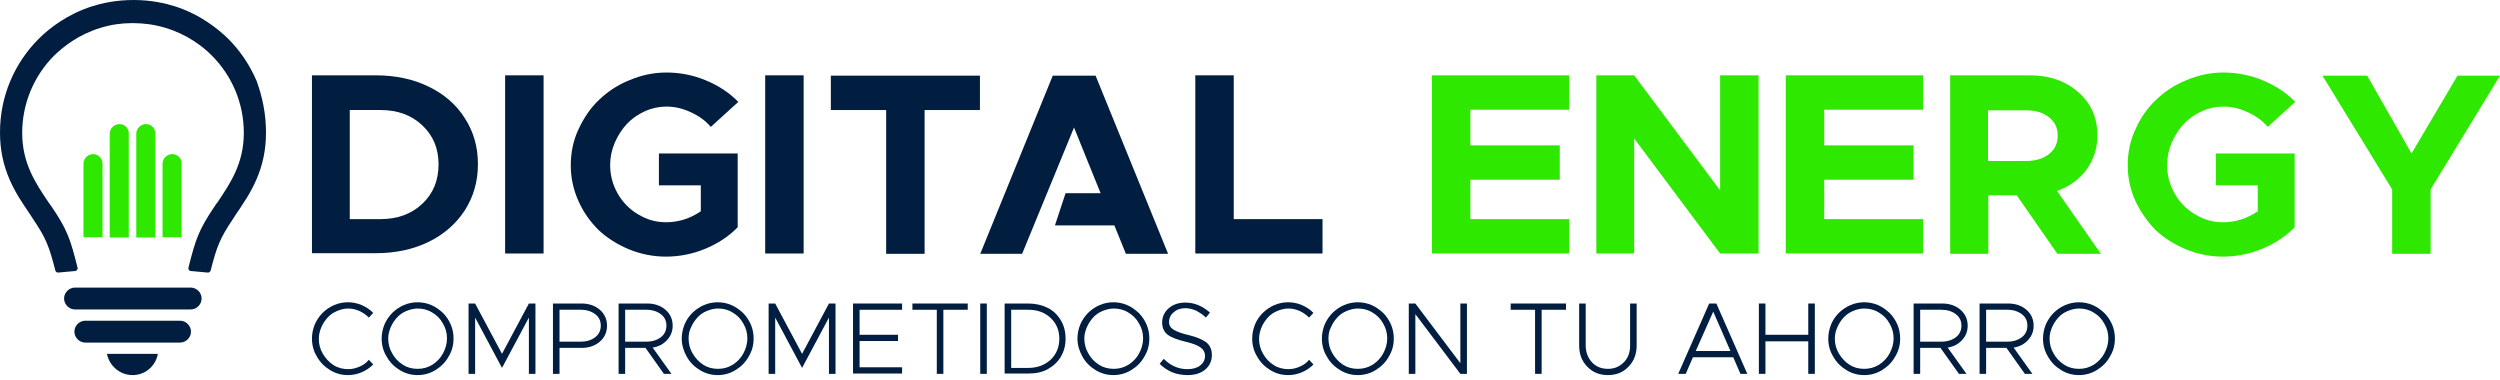
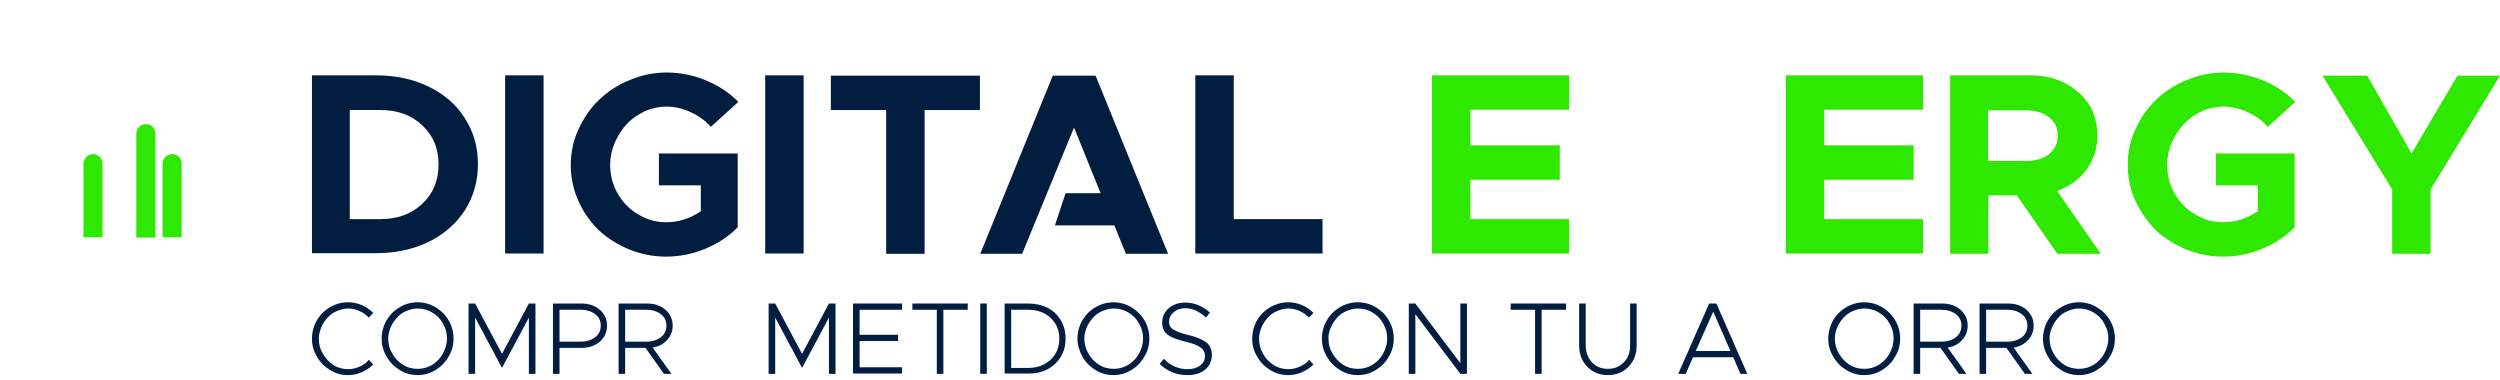
<svg xmlns="http://www.w3.org/2000/svg" width="500" height="76" viewBox="0 0 500 76" fill="none">
  <path d="M34.446 30.82C33.383 30.82 32.508 31.695 32.508 32.758V47.449H36.322V32.758C36.384 31.695 35.509 30.82 34.446 30.82Z" fill="#2ee800" />
-   <path d="M23.881 24.819C22.818 24.819 21.943 25.694 21.943 26.757V47.512H25.756V26.757C25.819 25.694 24.944 24.819 23.881 24.819Z" fill="#2ee800" />
  <path d="M29.195 24.819C28.132 24.819 27.257 25.694 27.257 26.757V47.512H31.07V26.757C31.07 25.694 30.258 24.819 29.195 24.819Z" fill="#2ee800" />
  <path d="M18.63 30.82C17.567 30.82 16.692 31.695 16.692 32.758V47.449H20.505V32.758C20.505 31.695 19.63 30.82 18.63 30.82Z" fill="#2ee800" />
-   <path d="M53.201 26.507C53.201 29.883 52.576 32.946 51.263 35.947C50.138 38.572 48.575 40.823 47.137 42.948C47.012 43.198 46.824 43.386 46.699 43.636C43.949 47.699 43.386 49.262 42.136 54.076C42.073 54.326 41.823 54.514 41.635 54.514H41.573L38.135 54.201C37.947 54.201 37.822 54.076 37.759 53.951C37.697 53.826 37.634 53.638 37.697 53.513C39.135 47.762 39.76 45.949 43.011 41.135C43.136 40.885 43.323 40.698 43.511 40.448C46.074 36.634 48.762 32.696 48.762 26.569C48.762 20.693 46.449 15.191 42.323 11.065C40.51 9.252 37.447 6.877 33.071 5.564C31.008 4.939 28.82 4.626 26.632 4.626C26.632 4.626 26.632 4.626 26.569 4.626C26.507 4.626 26.444 4.626 26.382 4.626C24.256 4.626 22.131 4.939 20.13 5.564C15.754 6.877 12.691 9.315 10.878 11.065C6.752 15.191 4.439 20.755 4.439 26.569C4.439 32.696 7.127 36.634 9.69 40.448C9.877 40.698 10.002 40.885 10.19 41.135C13.441 45.886 14.066 47.762 15.504 53.513C15.566 53.638 15.504 53.826 15.441 53.951C15.379 54.076 15.191 54.139 15.066 54.201L11.628 54.514C11.378 54.514 11.128 54.389 11.065 54.076C9.815 49.262 9.252 47.699 6.502 43.636C6.377 43.386 6.189 43.198 6.064 42.948C4.626 40.823 3.063 38.572 1.938 35.947C0.625 32.946 0 29.883 0 26.507C0 22.943 0.688 19.442 2.063 16.192C3.376 13.066 5.314 10.19 7.752 7.752C9.815 5.689 13.378 2.876 18.442 1.25C20.255 0.688 23.068 0 26.694 0H26.757C30.32 0 33.133 0.688 34.946 1.25C40.01 2.876 43.511 5.689 45.636 7.752C48.075 10.19 49.95 13.003 51.325 16.192C52.513 19.442 53.201 22.881 53.201 26.507ZM26.507 75.019C29.07 75.019 31.133 73.206 31.57 70.768H21.38C21.881 73.206 24.006 75.019 26.507 75.019ZM36.009 64.141H17.067C15.879 64.141 14.879 65.141 14.879 66.329C14.879 67.517 15.879 68.517 17.067 68.517H36.009C37.197 68.517 38.197 67.517 38.197 66.329C38.197 65.141 37.197 64.141 36.009 64.141ZM38.135 57.514H15.004C13.816 57.514 12.816 58.515 12.816 59.702C12.816 60.89 13.816 61.891 15.004 61.891H38.135C39.322 61.891 40.323 60.89 40.323 59.702C40.323 58.515 39.322 57.514 38.135 57.514Z" fill="#011E40" />
  <path d="M62.391 67.704C62.391 66.767 62.578 65.829 62.953 64.891C63.328 64.016 63.891 63.203 64.516 62.578C65.141 61.953 65.954 61.39 66.829 61.015C67.704 60.64 68.642 60.453 69.58 60.453C70.518 60.453 71.455 60.64 72.331 61.015C73.206 61.39 73.956 61.891 74.644 62.578L73.769 63.516C73.206 62.953 72.581 62.516 71.893 62.203C71.205 61.891 70.393 61.703 69.642 61.703C68.892 61.703 68.142 61.891 67.392 62.203C66.642 62.516 66.016 62.953 65.516 63.516C65.016 64.079 64.579 64.704 64.266 65.454C63.953 66.204 63.766 66.954 63.766 67.767C63.766 68.83 64.016 69.83 64.579 70.768C65.141 71.705 65.829 72.456 66.704 73.018C67.579 73.581 68.58 73.831 69.642 73.831C70.455 73.831 71.205 73.643 71.893 73.331C72.643 73.018 73.268 72.581 73.769 71.956L74.644 72.893C73.956 73.581 73.206 74.081 72.331 74.456C71.455 74.831 70.518 75.019 69.58 75.019C68.33 75.019 67.142 74.706 66.016 74.019C64.891 73.331 64.016 72.456 63.391 71.33C62.703 70.205 62.391 69.017 62.391 67.704Z" fill="#011E40" />
  <path d="M76.332 67.704C76.332 66.767 76.519 65.829 76.894 64.891C77.269 64.016 77.832 63.203 78.457 62.578C79.082 61.953 79.895 61.39 80.77 61.015C81.645 60.64 82.583 60.453 83.521 60.453C84.459 60.453 85.396 60.64 86.272 61.015C87.147 61.39 87.897 61.953 88.585 62.578C89.21 63.203 89.772 64.016 90.148 64.891C90.523 65.766 90.71 66.704 90.71 67.704C90.71 69.017 90.398 70.205 89.71 71.33C89.085 72.456 88.21 73.331 87.084 74.019C85.959 74.706 84.771 75.019 83.521 75.019C82.271 75.019 81.083 74.706 79.958 74.019C78.832 73.331 77.957 72.456 77.332 71.33C76.644 70.205 76.332 69.017 76.332 67.704ZM77.644 67.704C77.644 68.767 77.895 69.767 78.457 70.705C78.957 71.643 79.707 72.393 80.583 72.956C81.458 73.518 82.458 73.768 83.521 73.768C84.584 73.768 85.522 73.518 86.459 72.956C87.334 72.393 88.085 71.643 88.585 70.705C89.085 69.767 89.397 68.767 89.397 67.704C89.397 66.642 89.147 65.641 88.585 64.704C88.085 63.766 87.334 63.016 86.459 62.516C85.584 61.953 84.584 61.703 83.521 61.703C82.771 61.703 82.021 61.891 81.27 62.203C80.52 62.516 79.895 62.953 79.395 63.516C78.895 64.079 78.457 64.704 78.145 65.454C77.832 66.204 77.644 66.892 77.644 67.704Z" fill="#011E40" />
  <path d="M93.711 74.769V60.703H95.024L100.4 70.768L105.777 60.703H107.089V74.769H105.777V63.516L100.4 73.581L95.024 63.516V74.769H93.711Z" fill="#011E40" />
  <path d="M110.59 74.769V60.703H116.342C117.779 60.703 119.03 61.14 119.968 61.953C120.905 62.766 121.405 63.828 121.405 65.141C121.405 66.454 120.905 67.517 119.968 68.33C119.03 69.142 117.779 69.58 116.342 69.58H111.903V74.769H110.59ZM111.903 68.33H116.154C117.342 68.33 118.28 68.017 119.03 67.454C119.78 66.892 120.155 66.079 120.155 65.141C120.155 64.141 119.78 63.391 119.03 62.828C118.28 62.266 117.342 61.953 116.154 61.953H111.903V68.33Z" fill="#011E40" />
  <path d="M123.719 74.769V60.703H129.47C130.908 60.703 132.158 61.14 133.096 61.953C134.034 62.766 134.534 63.828 134.534 65.141C134.534 66.267 134.159 67.204 133.408 68.017C132.658 68.83 131.721 69.33 130.533 69.517L134.284 74.769H132.783L129.095 69.58H125.031V74.769H123.719ZM125.031 68.33H129.282C130.47 68.33 131.408 68.017 132.158 67.454C132.908 66.892 133.283 66.079 133.283 65.141C133.283 64.141 132.908 63.391 132.158 62.828C131.408 62.266 130.47 61.953 129.282 61.953H125.031V68.33Z" fill="#011E40" />
-   <path d="M136.347 67.704C136.347 66.767 136.534 65.829 136.909 64.891C137.284 63.953 137.847 63.203 138.472 62.578C139.097 61.953 139.91 61.39 140.785 61.015C141.661 60.64 142.598 60.453 143.536 60.453C144.474 60.453 145.411 60.64 146.287 61.015C147.162 61.39 147.912 61.953 148.6 62.578C149.225 63.203 149.788 64.016 150.163 64.891C150.538 65.766 150.725 66.704 150.725 67.704C150.725 69.017 150.413 70.205 149.725 71.33C149.1 72.456 148.225 73.331 147.099 74.019C145.974 74.706 144.786 75.019 143.536 75.019C142.286 75.019 141.098 74.706 139.973 74.019C138.847 73.331 137.972 72.456 137.347 71.33C136.722 70.205 136.347 69.017 136.347 67.704ZM137.722 67.704C137.722 68.767 137.972 69.767 138.535 70.705C139.097 71.643 139.785 72.393 140.66 72.956C141.535 73.518 142.536 73.768 143.598 73.768C144.661 73.768 145.599 73.518 146.537 72.956C147.412 72.393 148.162 71.643 148.662 70.705C149.162 69.767 149.475 68.767 149.475 67.704C149.475 66.642 149.225 65.641 148.662 64.704C148.162 63.766 147.412 63.016 146.537 62.516C145.662 61.953 144.661 61.703 143.598 61.703C142.848 61.703 142.098 61.891 141.348 62.203C140.598 62.516 139.973 62.953 139.472 63.516C138.972 64.079 138.535 64.704 138.222 65.454C137.847 66.141 137.722 66.892 137.722 67.704Z" fill="#011E40" />
  <path d="M153.726 74.769V60.703H155.039L160.415 70.768L165.792 60.703H167.104V74.769H165.792V63.516L160.415 73.581L155.039 63.516V74.769H153.726Z" fill="#011E40" />
  <path d="M170.605 74.769V60.703H180.42V61.953H171.918V66.954H179.607V68.204H171.918V73.456H180.42V74.706H170.605V74.769Z" fill="#011E40" />
  <path d="M182.483 61.953V60.703H193.548V61.953H188.672V74.769H187.359V61.953H182.483Z" fill="#011E40" />
  <path d="M196.049 74.769V60.703H197.362V74.769H196.049Z" fill="#011E40" />
  <path d="M200.925 74.769V60.703H205.676C207.114 60.703 208.427 61.015 209.552 61.578C210.678 62.141 211.553 63.016 212.178 64.079C212.803 65.141 213.116 66.329 213.116 67.704C213.116 69.08 212.803 70.268 212.178 71.33C211.553 72.393 210.678 73.206 209.552 73.831C208.427 74.456 207.114 74.706 205.676 74.706H200.925V74.769ZM202.238 73.581H205.676C207.489 73.581 208.927 73.018 210.115 71.956C211.24 70.893 211.866 69.455 211.866 67.767C211.866 66.079 211.303 64.704 210.115 63.578C208.99 62.516 207.489 61.953 205.676 61.953H202.238V73.581Z" fill="#011E40" />
  <path d="M215.491 67.704C215.491 66.767 215.679 65.829 216.054 64.891C216.429 64.016 216.992 63.203 217.617 62.578C218.242 61.953 219.055 61.39 219.93 61.015C220.805 60.64 221.743 60.453 222.681 60.453C223.618 60.453 224.556 60.64 225.431 61.015C226.307 61.39 227.057 61.953 227.745 62.578C228.37 63.203 228.932 64.016 229.307 64.891C229.683 65.766 229.87 66.704 229.87 67.704C229.87 69.017 229.557 70.205 228.87 71.33C228.245 72.456 227.369 73.331 226.244 74.019C225.119 74.706 223.931 75.019 222.681 75.019C221.43 75.019 220.243 74.706 219.117 74.019C217.992 73.331 217.117 72.456 216.492 71.33C215.867 70.205 215.491 69.017 215.491 67.704ZM216.867 67.704C216.867 68.767 217.117 69.767 217.68 70.705C218.18 71.643 218.93 72.393 219.805 72.956C220.68 73.518 221.681 73.768 222.743 73.768C223.806 73.768 224.744 73.518 225.682 72.956C226.557 72.393 227.307 71.643 227.807 70.705C228.307 69.767 228.62 68.767 228.62 67.704C228.62 66.642 228.37 65.641 227.807 64.704C227.307 63.766 226.557 63.016 225.682 62.516C224.806 61.953 223.806 61.703 222.743 61.703C221.993 61.703 221.243 61.891 220.493 62.203C219.743 62.516 219.117 62.953 218.617 63.516C218.117 64.079 217.68 64.704 217.367 65.454C217.054 66.204 216.867 66.892 216.867 67.704Z" fill="#011E40" />
  <path d="M231.933 72.768L232.746 71.768C234.121 73.143 235.684 73.831 237.497 73.831C238.56 73.831 239.435 73.581 240.06 73.081C240.685 72.581 240.998 71.956 240.998 71.205C240.998 70.455 240.685 69.892 240.06 69.455C239.435 69.017 238.435 68.642 237.059 68.33C235.496 67.954 234.309 67.517 233.558 66.954C232.808 66.392 232.433 65.579 232.433 64.516C232.433 63.391 232.871 62.391 233.746 61.64C234.621 60.89 235.747 60.515 237.059 60.515C238.872 60.515 240.498 61.203 241.998 62.516L241.185 63.516C240.623 62.953 239.935 62.516 239.247 62.141C238.56 61.828 237.81 61.64 237.059 61.64C236.122 61.64 235.371 61.891 234.746 62.453C234.121 62.953 233.809 63.641 233.809 64.391C233.809 65.079 234.121 65.579 234.746 65.954C235.371 66.329 236.372 66.704 237.747 67.017C239.31 67.392 240.435 67.892 241.248 68.455C241.998 69.08 242.373 69.892 242.373 71.018C242.373 72.206 241.936 73.143 241.06 73.894C240.185 74.644 238.997 75.019 237.497 75.019C236.434 75.019 235.371 74.831 234.434 74.456C233.433 74.019 232.621 73.456 231.933 72.768Z" fill="#011E40" />
  <path d="M250.438 67.704C250.438 66.767 250.625 65.829 251 64.891C251.375 63.953 251.938 63.203 252.563 62.578C253.188 61.953 254.001 61.39 254.876 61.015C255.751 60.64 256.689 60.453 257.627 60.453C258.565 60.453 259.502 60.64 260.378 61.015C261.253 61.39 262.003 61.891 262.691 62.578L261.815 63.516C261.253 62.953 260.628 62.516 259.94 62.203C259.252 61.891 258.44 61.703 257.689 61.703C256.939 61.703 256.189 61.891 255.439 62.203C254.689 62.516 254.064 62.953 253.563 63.516C253.063 64.079 252.626 64.704 252.313 65.454C252.001 66.204 251.813 66.954 251.813 67.767C251.813 68.83 252.063 69.83 252.626 70.768C253.126 71.705 253.876 72.456 254.751 73.018C255.626 73.581 256.627 73.831 257.689 73.831C258.502 73.831 259.252 73.643 259.94 73.331C260.69 73.018 261.315 72.581 261.815 71.956L262.691 72.893C262.003 73.581 261.253 74.081 260.378 74.456C259.502 74.831 258.565 75.019 257.627 75.019C256.377 75.019 255.189 74.706 254.064 74.019C252.938 73.331 252.063 72.456 251.438 71.33C250.75 70.205 250.438 69.017 250.438 67.704Z" fill="#011E40" />
  <path d="M264.379 67.704C264.379 66.767 264.566 65.829 264.941 64.891C265.316 64.016 265.879 63.203 266.504 62.578C267.129 61.953 267.942 61.39 268.817 61.015C269.693 60.64 270.63 60.453 271.568 60.453C272.506 60.453 273.443 60.64 274.319 61.015C275.194 61.39 275.944 61.953 276.632 62.578C277.257 63.203 277.82 64.016 278.195 64.891C278.57 65.766 278.757 66.704 278.757 67.704C278.757 69.017 278.445 70.205 277.757 71.33C277.132 72.456 276.257 73.331 275.131 74.019C274.006 74.706 272.818 75.019 271.568 75.019C270.318 75.019 269.13 74.706 268.005 74.019C266.879 73.331 266.004 72.456 265.379 71.33C264.691 70.205 264.379 69.017 264.379 67.704ZM265.692 67.704C265.692 68.767 265.942 69.767 266.504 70.705C267.067 71.643 267.755 72.393 268.63 72.956C269.505 73.518 270.505 73.768 271.568 73.768C272.631 73.768 273.568 73.518 274.506 72.956C275.381 72.393 276.132 71.643 276.632 70.705C277.132 69.767 277.444 68.767 277.444 67.704C277.444 66.642 277.194 65.641 276.632 64.704C276.132 63.766 275.381 63.016 274.506 62.516C273.631 61.953 272.631 61.703 271.568 61.703C270.818 61.703 270.068 61.891 269.317 62.203C268.567 62.516 267.942 62.953 267.442 63.516C266.942 64.079 266.504 64.704 266.192 65.454C265.817 66.141 265.692 66.892 265.692 67.704Z" fill="#011E40" />
  <path d="M281.758 74.769V60.703H283.071L292.073 72.643V60.703H293.386V74.769H292.073L283.071 62.828V74.769H281.758Z" fill="#011E40" />
  <path d="M302.138 61.953V60.703H313.203V61.953H308.327V74.769H307.014V61.953H302.138Z" fill="#011E40" />
  <path d="M315.829 69.08V60.703H317.142V69.08C317.142 70.455 317.579 71.58 318.392 72.456C319.205 73.331 320.268 73.768 321.58 73.768C322.893 73.768 323.893 73.331 324.769 72.456C325.644 71.58 326.019 70.455 326.019 69.08V60.703H327.332V69.08C327.332 70.83 326.769 72.268 325.706 73.331C324.644 74.456 323.268 75.019 321.58 75.019C319.892 75.019 318.517 74.456 317.454 73.331C316.392 72.268 315.829 70.83 315.829 69.08Z" fill="#011E40" />
  <path d="M335.646 74.769L341.836 60.703H343.273L349.462 74.769H348.087L346.649 71.455H338.585L337.147 74.769H335.646ZM339.147 70.205H346.087L342.648 62.328L339.147 70.205Z" fill="#011E40" />
-   <path d="M351.776 74.769V60.703H353.088V66.954H361.653V60.703H362.966V74.769H361.653V68.267H353.088V74.769H351.776Z" fill="#011E40" />
  <path d="M365.654 67.704C365.654 66.767 365.841 65.829 366.217 64.891C366.592 63.953 367.154 63.203 367.779 62.578C368.405 61.953 369.217 61.39 370.093 61.015C370.968 60.64 371.905 60.453 372.843 60.453C373.781 60.453 374.719 60.64 375.594 61.015C376.469 61.39 377.219 61.953 377.907 62.578C378.532 63.203 379.095 64.016 379.47 64.891C379.845 65.766 380.033 66.704 380.033 67.704C380.033 69.017 379.72 70.205 379.032 71.33C378.407 72.456 377.532 73.331 376.407 74.019C375.281 74.706 374.094 75.019 372.843 75.019C371.593 75.019 370.405 74.706 369.28 74.019C368.155 73.331 367.279 72.456 366.654 71.33C365.967 70.205 365.654 69.017 365.654 67.704ZM366.967 67.704C366.967 68.767 367.217 69.767 367.779 70.705C368.342 71.643 369.03 72.393 369.905 72.956C370.78 73.518 371.78 73.768 372.843 73.768C373.906 73.768 374.844 73.518 375.781 72.956C376.657 72.393 377.407 71.643 377.907 70.705C378.407 69.767 378.72 68.767 378.72 67.704C378.72 66.642 378.47 65.641 377.907 64.704C377.407 63.766 376.657 63.016 375.781 62.516C374.906 61.953 373.906 61.703 372.843 61.703C372.093 61.703 371.343 61.891 370.593 62.203C369.842 62.516 369.217 62.953 368.717 63.516C368.217 64.079 367.779 64.704 367.467 65.454C367.154 66.141 366.967 66.892 366.967 67.704Z" fill="#011E40" />
  <path d="M382.721 74.769V60.703H388.472C389.91 60.703 391.16 61.14 392.098 61.953C393.036 62.766 393.536 63.828 393.536 65.141C393.536 66.267 393.161 67.204 392.411 68.017C391.66 68.83 390.723 69.33 389.535 69.517L393.286 74.769H391.785L388.097 69.58H384.034V74.769H382.721ZM384.034 68.33H388.285C389.472 68.33 390.41 68.017 391.16 67.454C391.911 66.892 392.286 66.079 392.286 65.141C392.286 64.141 391.911 63.391 391.16 62.828C390.41 62.266 389.472 61.953 388.285 61.953H384.034V68.33Z" fill="#011E40" />
  <path d="M395.912 74.769V60.703H401.663C403.101 60.703 404.351 61.14 405.289 61.953C406.227 62.766 406.727 63.828 406.727 65.141C406.727 66.267 406.352 67.204 405.602 68.017C404.851 68.83 403.914 69.33 402.726 69.517L406.477 74.769H404.976L401.288 69.58H397.224V74.769H395.912ZM397.224 68.33H401.476C402.663 68.33 403.601 68.017 404.351 67.454C405.101 66.892 405.477 66.079 405.477 65.141C405.477 64.141 405.101 63.391 404.351 62.828C403.601 62.266 402.663 61.953 401.476 61.953H397.224V68.33Z" fill="#011E40" />
  <path d="M408.602 67.704C408.602 66.767 408.79 65.829 409.165 64.891C409.54 64.016 410.103 63.203 410.728 62.578C411.353 61.953 412.166 61.39 413.041 61.015C413.916 60.64 414.854 60.453 415.791 60.453C416.729 60.453 417.667 60.64 418.542 61.015C419.417 61.39 420.168 61.953 420.855 62.578C421.48 63.203 422.043 64.016 422.418 64.891C422.793 65.766 422.981 66.704 422.981 67.704C422.981 69.017 422.668 70.205 421.981 71.33C421.355 72.456 420.48 73.331 419.355 74.019C418.23 74.706 417.042 75.019 415.791 75.019C414.541 75.019 413.353 74.706 412.228 74.019C411.103 73.331 410.228 72.456 409.602 71.33C408.915 70.205 408.602 69.017 408.602 67.704ZM409.915 67.704C409.915 68.767 410.165 69.767 410.728 70.705C411.228 71.643 411.978 72.393 412.853 72.956C413.728 73.518 414.729 73.768 415.791 73.768C416.854 73.768 417.792 73.518 418.73 72.956C419.605 72.393 420.355 71.643 420.855 70.705C421.355 69.767 421.668 68.767 421.668 67.704C421.668 66.642 421.418 65.641 420.855 64.704C420.355 63.766 419.605 63.016 418.73 62.516C417.854 61.953 416.854 61.703 415.791 61.703C415.041 61.703 414.291 61.891 413.541 62.203C412.791 62.516 412.166 62.953 411.665 63.516C411.165 64.079 410.728 64.704 410.415 65.454C410.103 66.204 409.915 66.892 409.915 67.704Z" fill="#011E40" />
  <path d="M62.391 50.7V15.066H75.144C79.082 15.066 82.646 15.816 85.709 17.317C88.835 18.817 91.273 20.943 92.961 23.631C94.711 26.319 95.586 29.382 95.586 32.821C95.586 36.259 94.711 39.322 92.961 42.073C91.21 44.761 88.772 46.887 85.709 48.387C82.583 49.888 79.082 50.638 75.144 50.638H62.391V50.7ZM69.955 43.824H76.082C79.457 43.824 82.271 42.823 84.459 40.76C86.647 38.697 87.71 36.072 87.71 32.883C87.71 29.695 86.647 27.132 84.459 25.069C82.271 23.006 79.52 22.006 76.082 22.006H69.955V43.824Z" fill="#011E40" />
  <path d="M101.025 50.7V15.066H108.715V50.7H101.025Z" fill="#011E40" />
  <path d="M115.716 40.26C114.716 38.072 114.154 35.634 114.154 33.071C114.154 30.508 114.654 28.07 115.716 25.819C116.779 23.568 118.092 21.568 119.842 19.942C121.53 18.317 123.593 16.942 125.969 16.004C128.345 15.004 130.783 14.504 133.283 14.504C135.972 14.504 138.597 15.004 141.16 16.067C143.723 17.129 145.912 18.567 147.662 20.38L142.161 25.381C141.098 24.131 139.785 23.193 138.16 22.443C136.534 21.693 134.971 21.318 133.283 21.318C131.783 21.318 130.345 21.63 128.97 22.256C127.594 22.881 126.407 23.693 125.406 24.756C124.406 25.819 123.593 27.069 122.968 28.507C122.343 29.945 122.031 31.445 122.031 33.008C122.031 35.009 122.531 36.947 123.531 38.697C124.531 40.448 125.907 41.886 127.657 42.886C129.407 43.949 131.22 44.449 133.221 44.449C135.721 44.449 138.035 43.698 140.16 42.261V37.072H131.783V30.695H147.537V45.449C145.786 47.262 143.598 48.7 141.035 49.762C138.472 50.825 135.847 51.325 133.158 51.325C130.658 51.325 128.157 50.825 125.844 49.888C123.468 48.887 121.468 47.637 119.717 46.011C118.092 44.386 116.717 42.511 115.716 40.26Z" fill="#011E40" />
  <path d="M153.038 50.7V15.066H160.728V50.7H153.038Z" fill="#011E40" />
  <path d="M166.167 22.006V15.129H195.987V22.006H184.921V50.763H177.232V22.006H166.167Z" fill="#011E40" />
  <path d="M239.06 50.7V15.066H246.749V43.824H264.504V50.7H239.06Z" fill="#011E40" />
  <path d="M219.117 15.129H210.553L196.049 50.763H204.426C207.865 42.323 211.365 33.946 214.804 25.506L220.118 38.635H213.116L210.99 45.074H222.868L225.181 50.763H233.621L219.117 15.129Z" fill="#011E40" />
  <path d="M286.384 50.7V15.066H313.829V21.943H294.074V29.07H311.953V35.947H294.074V43.824H313.829V50.7H286.384Z" fill="#2ee800" />
-   <path d="M319.267 50.7V15.066H326.832L344.024 38.072V15.066H351.713V50.7H344.024L326.832 27.694V50.7H319.267Z" fill="#2ee800" />
  <path d="M357.152 50.7V15.066H384.596V21.943H364.841V29.07H382.721V35.947H364.841V43.824H384.596V50.7H357.152Z" fill="#2ee800" />
  <path d="M390.035 50.7V15.066H406.039C409.915 15.066 413.103 16.192 415.666 18.442C418.23 20.693 419.48 23.568 419.48 27.069C419.48 29.695 418.73 31.945 417.292 33.946C415.854 35.884 413.853 37.322 411.415 38.197L420.168 50.763H411.478L403.351 39.072H397.662V50.763H390.035V50.7ZM397.599 32.196H405.164C407.102 32.196 408.602 31.758 409.79 30.82C410.978 29.883 411.54 28.632 411.54 27.132C411.54 25.569 410.978 24.381 409.79 23.443C408.602 22.506 407.102 22.068 405.164 22.068H397.599V32.196Z" fill="#2ee800" />
  <path d="M427.107 40.26C426.107 38.072 425.544 35.634 425.544 33.071C425.544 30.508 426.044 28.07 427.107 25.819C428.107 23.568 429.482 21.568 431.233 19.942C432.921 18.317 434.984 16.942 437.359 16.004C439.735 15.004 442.173 14.504 444.674 14.504C447.362 14.504 449.988 15.004 452.551 16.067C455.114 17.129 457.302 18.567 459.052 20.38L453.551 25.381C452.488 24.131 451.175 23.193 449.55 22.443C447.925 21.693 446.362 21.318 444.674 21.318C443.173 21.318 441.735 21.63 440.36 22.256C438.985 22.881 437.797 23.693 436.797 24.756C435.797 25.819 434.984 27.069 434.359 28.507C433.733 29.945 433.421 31.445 433.421 33.008C433.421 35.009 433.921 36.947 434.921 38.697C435.922 40.448 437.297 41.886 439.047 42.886C440.798 43.949 442.611 44.449 444.611 44.449C447.112 44.449 449.425 43.698 451.55 42.261V37.072H443.173V30.695H458.927V45.449C457.177 47.262 454.989 48.7 452.426 49.762C449.863 50.825 447.237 51.325 444.549 51.325C442.048 51.325 439.547 50.825 437.234 49.888C434.859 48.887 432.858 47.637 431.108 46.011C429.545 44.386 428.17 42.511 427.107 40.26Z" fill="#2ee800" />
  <path d="M464.491 15.129H473.431L482.308 30.695L491.498 15.129H500L486.122 37.885V50.763H478.432V37.885L464.491 15.129Z" fill="#2ee800" />
</svg>